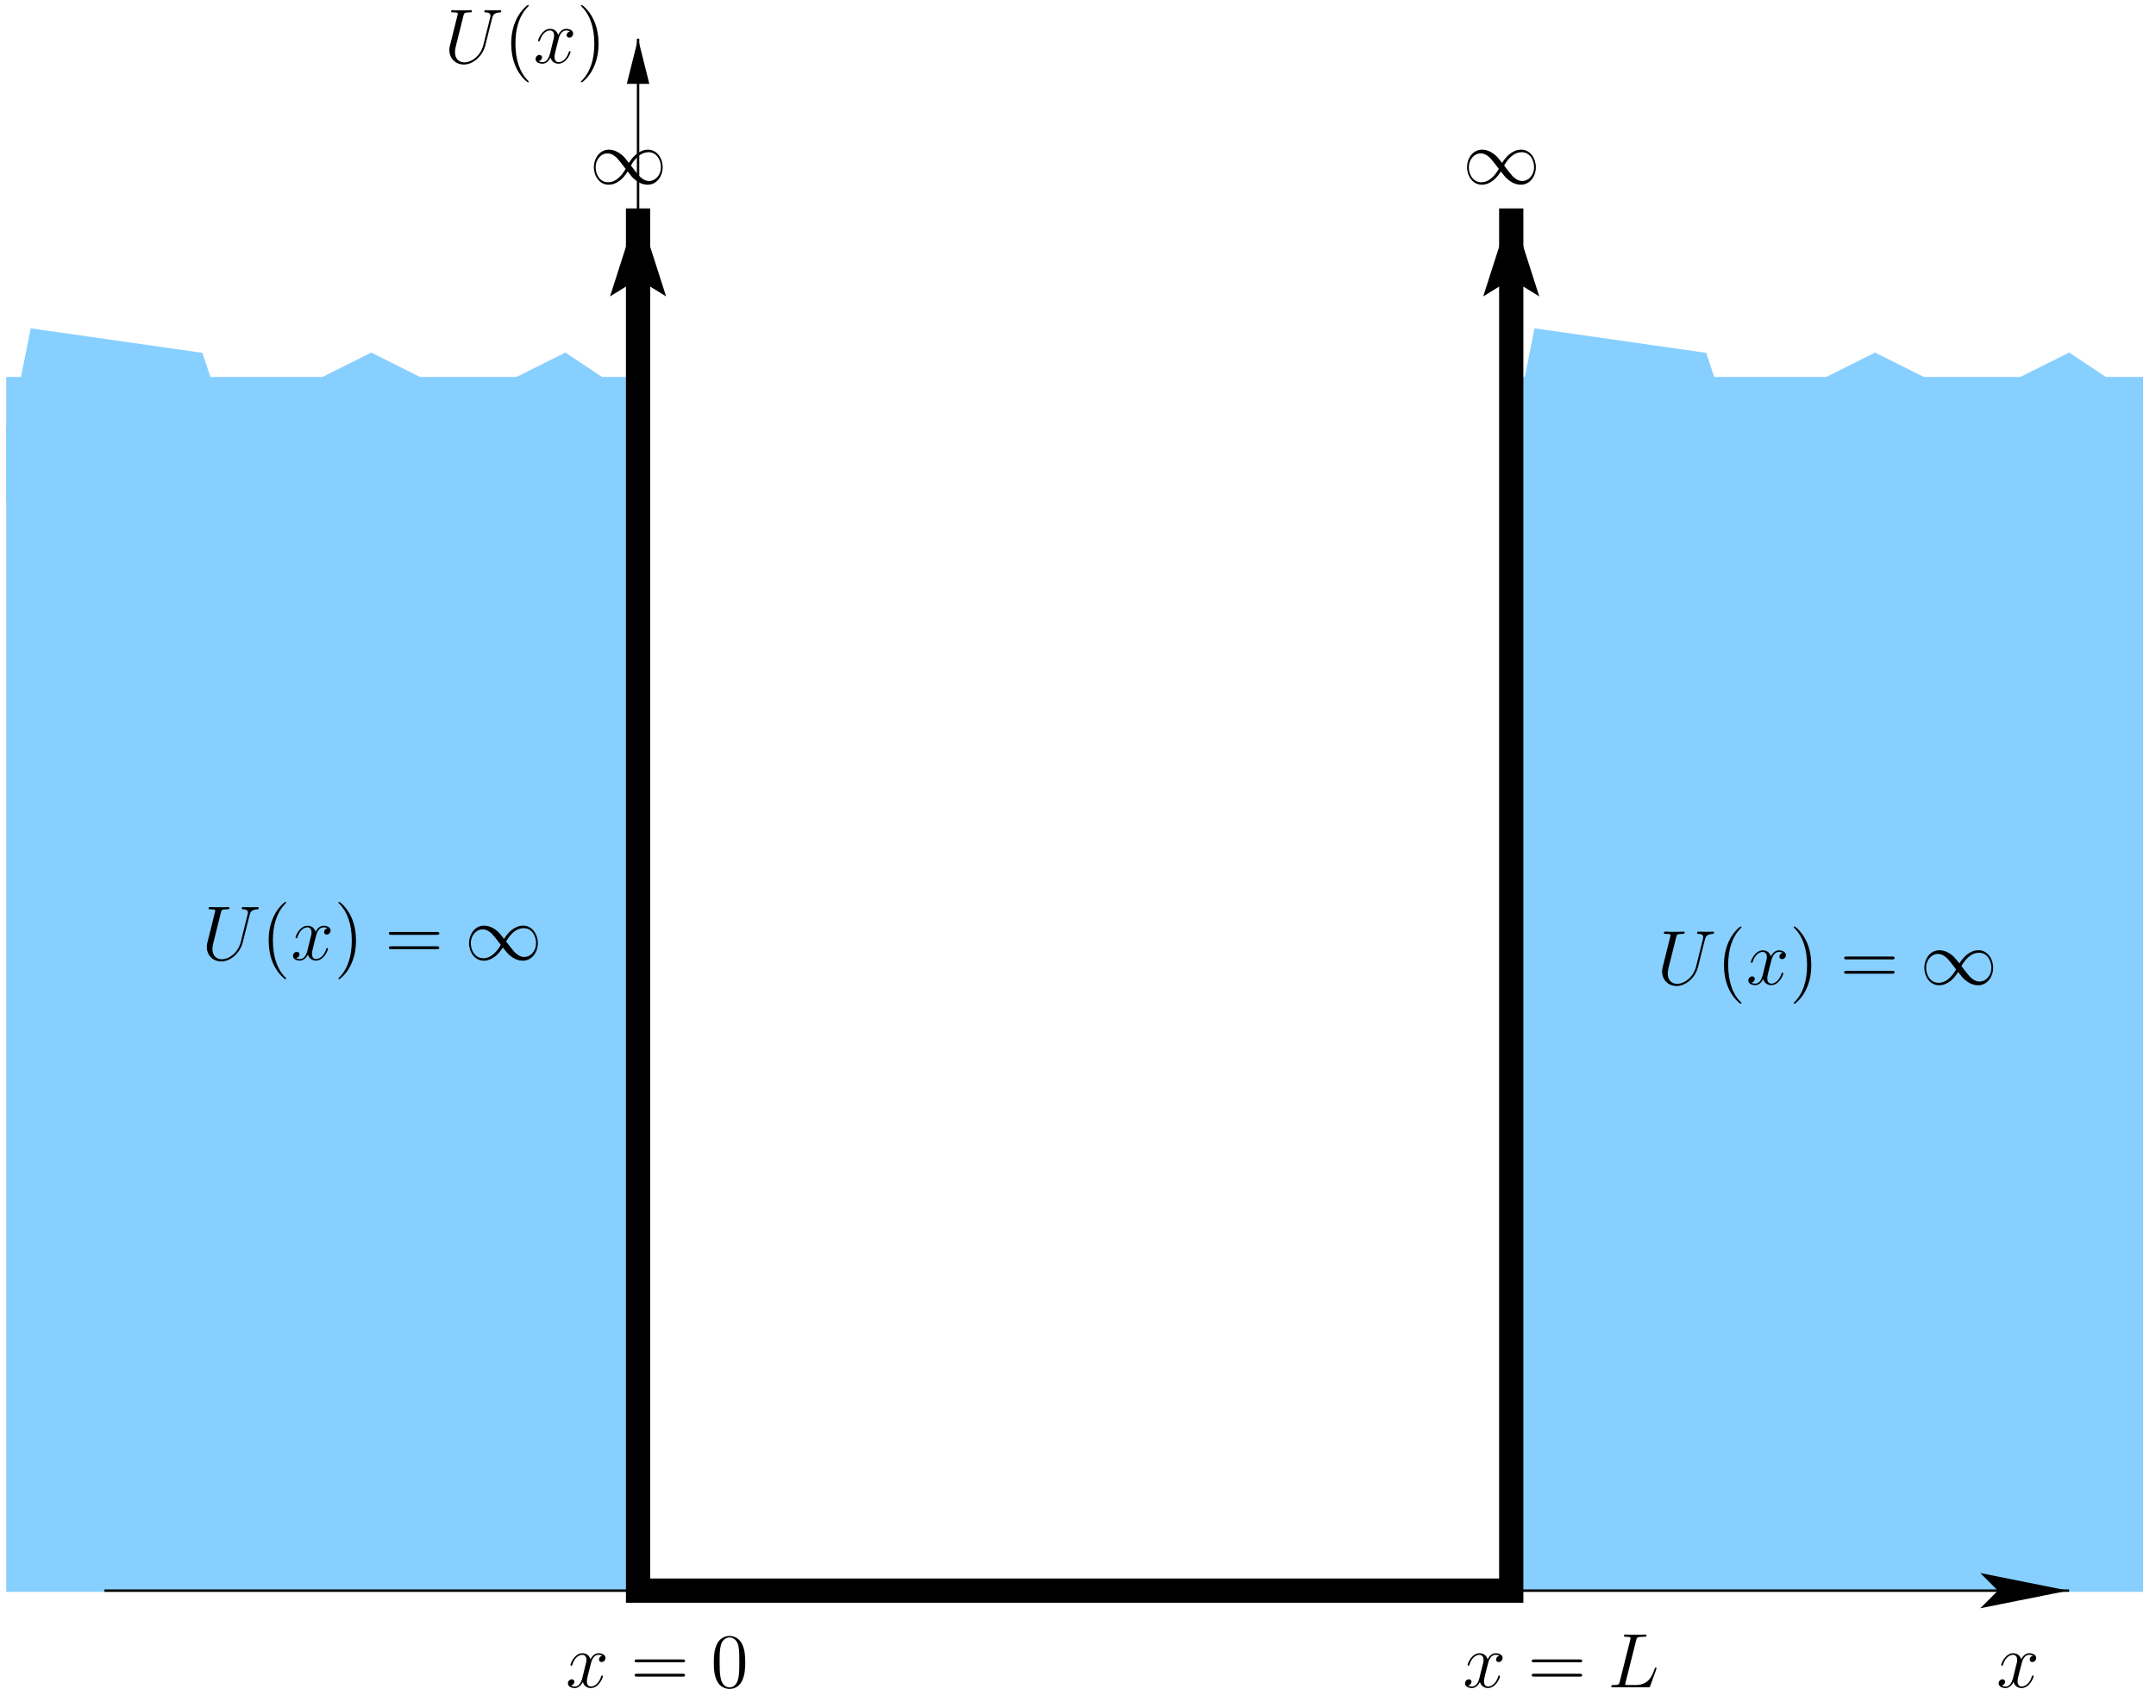
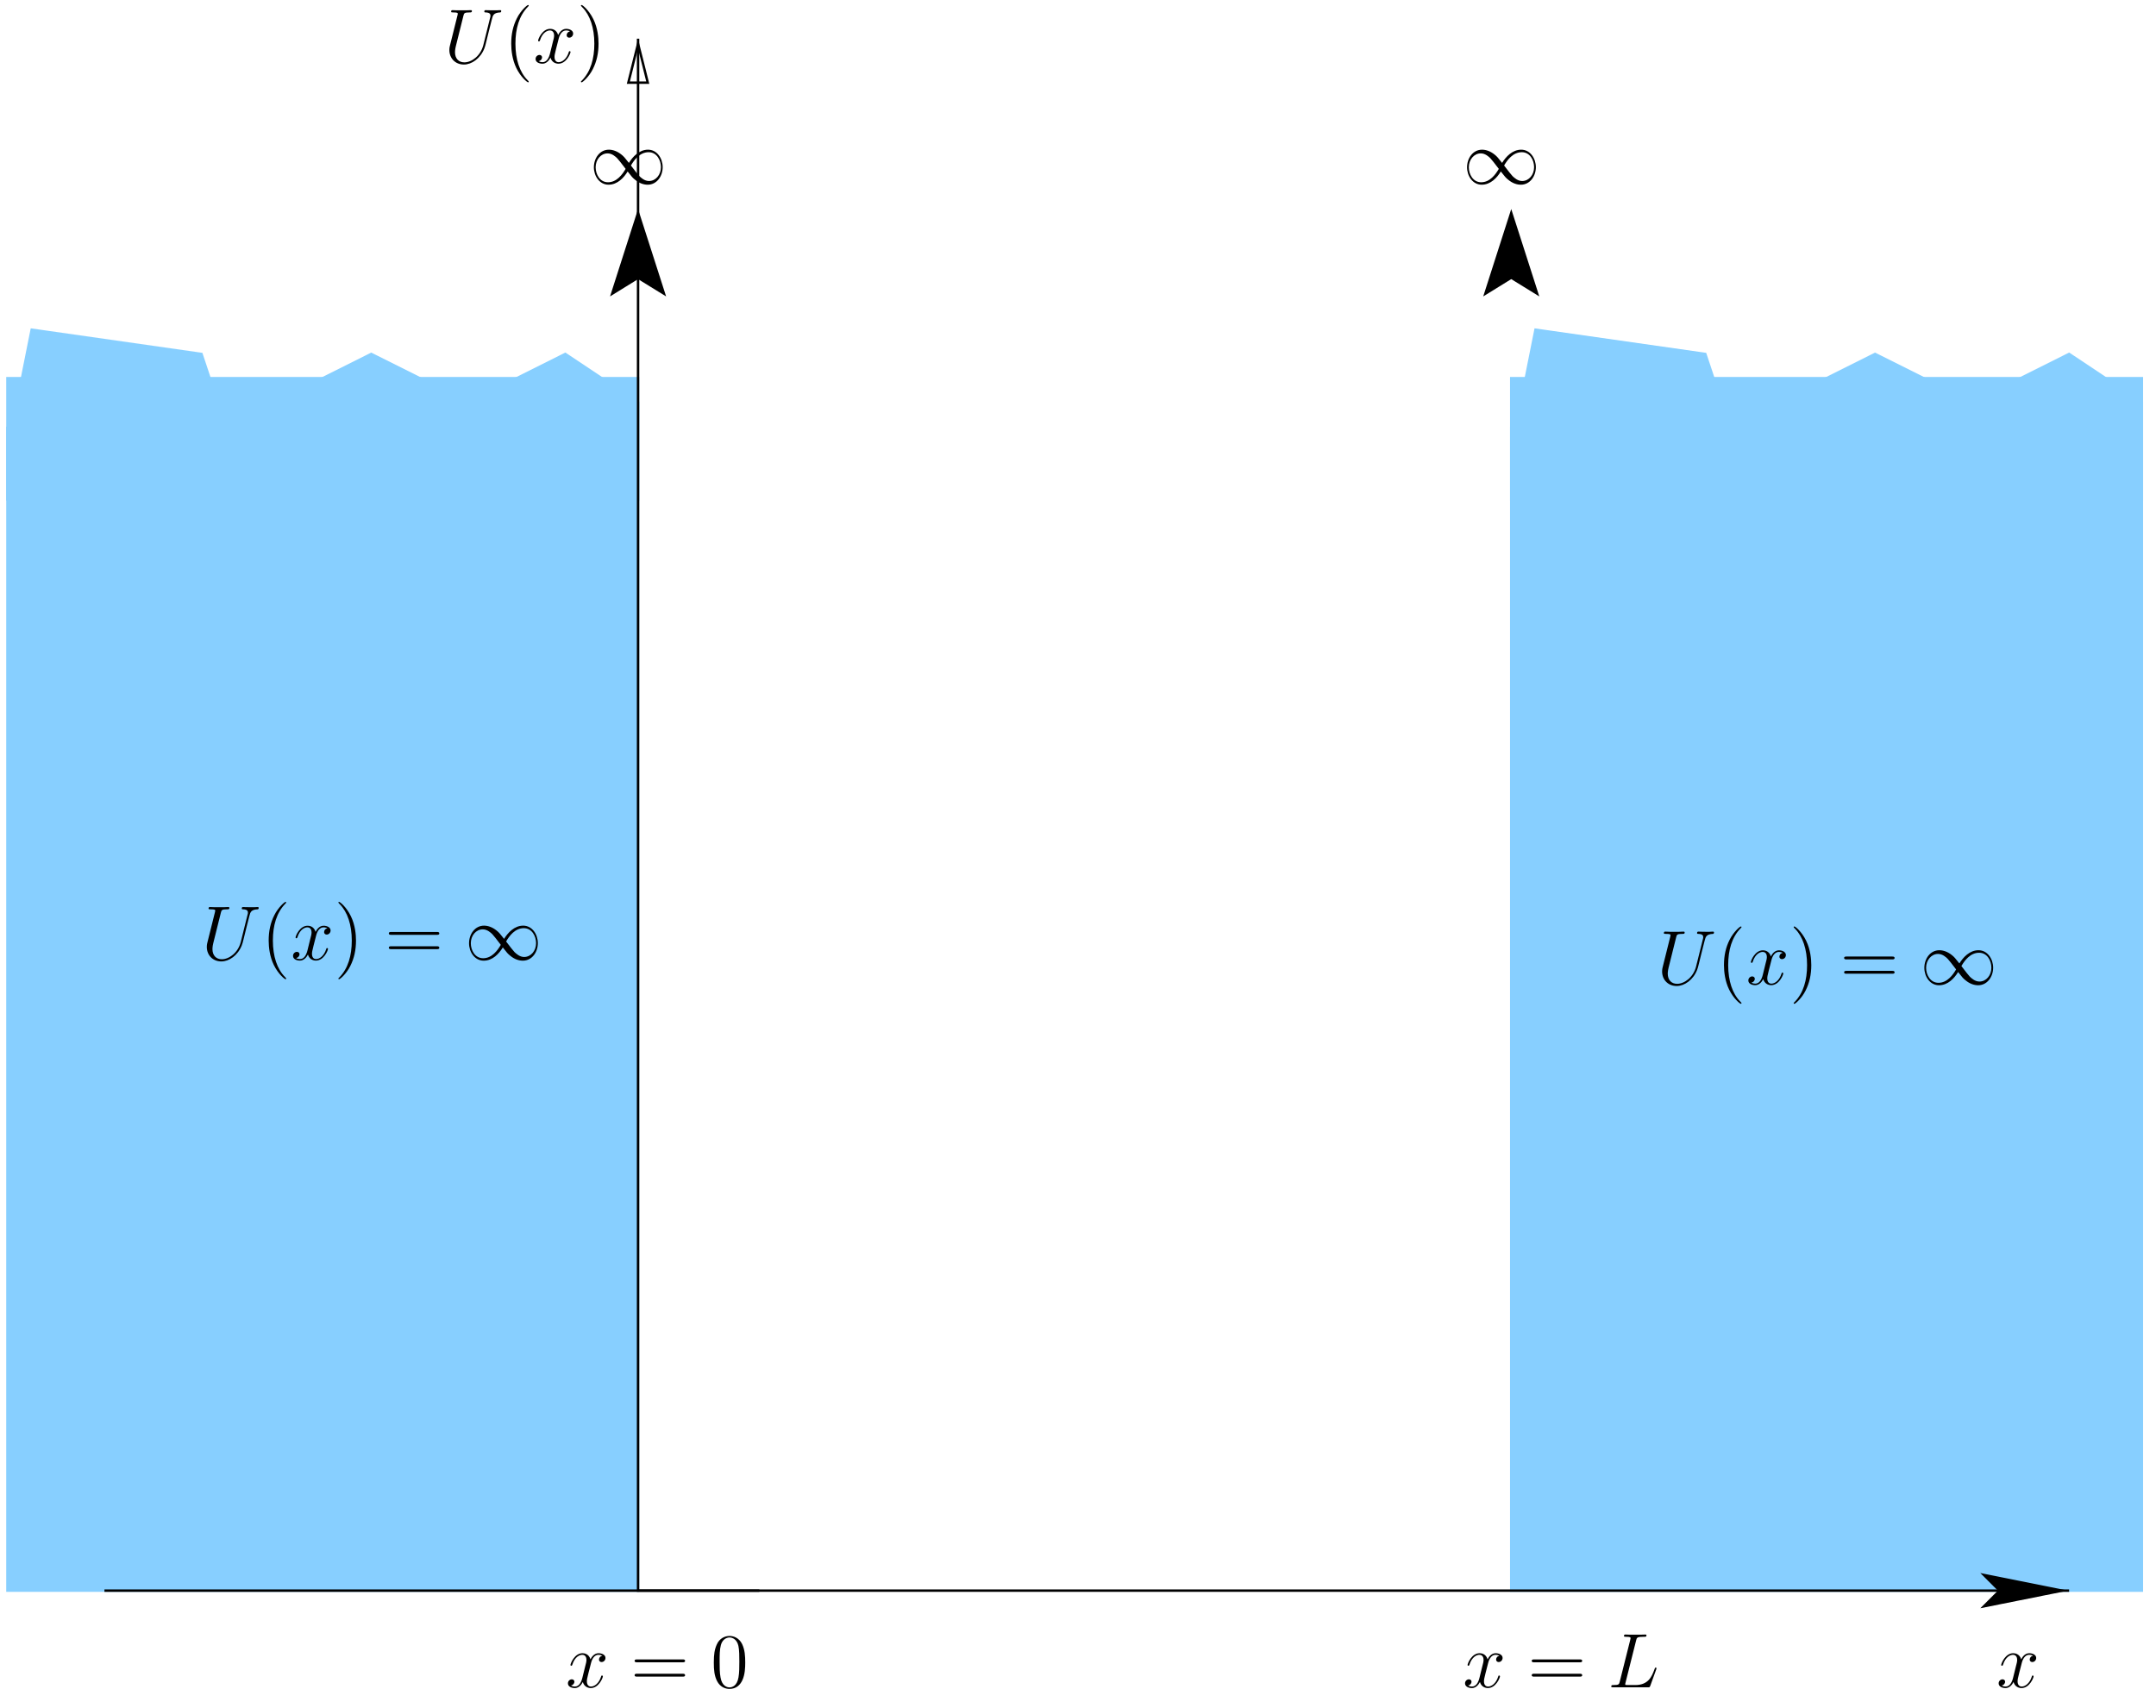
<svg xmlns="http://www.w3.org/2000/svg" xmlns:xlink="http://www.w3.org/1999/xlink" width="400pt" height="317pt" viewBox="0 0 400 317" version="1.1">
  <defs>
    <g>
      <symbol overflow="visible" id="glyph0-0">
        <path style="stroke:none;" d="" />
      </symbol>
      <symbol overflow="visible" id="glyph0-1">
        <path style="stroke:none;" d="M 6.797 -5.859 C 6.344 -5.766 6.172 -5.422 6.172 -5.156 C 6.172 -4.812 6.438 -4.688 6.641 -4.688 C 7.078 -4.688 7.375 -5.062 7.375 -5.453 C 7.375 -6.047 6.688 -6.328 6.078 -6.328 C 5.203 -6.328 4.719 -5.469 4.594 -5.188 C 4.266 -6.266 3.375 -6.328 3.109 -6.328 C 1.656 -6.328 0.875 -4.453 0.875 -4.125 C 0.875 -4.078 0.938 -4 1.031 -4 C 1.141 -4 1.172 -4.094 1.203 -4.141 C 1.688 -5.734 2.656 -6.031 3.062 -6.031 C 3.719 -6.031 3.844 -5.438 3.844 -5.094 C 3.844 -4.781 3.766 -4.453 3.578 -3.766 L 3.094 -1.797 C 2.891 -0.938 2.469 -0.141 1.703 -0.141 C 1.641 -0.141 1.281 -0.141 0.969 -0.328 C 1.484 -0.438 1.609 -0.859 1.609 -1.031 C 1.609 -1.312 1.391 -1.484 1.125 -1.484 C 0.781 -1.484 0.406 -1.188 0.406 -0.734 C 0.406 -0.125 1.078 0.141 1.688 0.141 C 2.375 0.141 2.875 -0.406 3.172 -0.984 C 3.406 -0.141 4.109 0.141 4.641 0.141 C 6.109 0.141 6.891 -1.734 6.891 -2.047 C 6.891 -2.125 6.828 -2.188 6.734 -2.188 C 6.609 -2.188 6.594 -2.109 6.562 -2 C 6.172 -0.734 5.328 -0.141 4.688 -0.141 C 4.188 -0.141 3.922 -0.516 3.922 -1.109 C 3.922 -1.422 3.969 -1.656 4.203 -2.594 L 4.703 -4.547 C 4.922 -5.406 5.406 -6.031 6.062 -6.031 C 6.094 -6.031 6.5 -6.031 6.797 -5.859 Z M 6.797 -5.859 " />
      </symbol>
      <symbol overflow="visible" id="glyph0-2">
        <path style="stroke:none;" d="M 5.266 -8.688 C 5.391 -9.234 5.438 -9.375 6.703 -9.375 C 7.078 -9.375 7.188 -9.375 7.188 -9.656 C 7.188 -9.797 7.031 -9.797 6.969 -9.797 C 6.688 -9.797 6.359 -9.766 6.062 -9.766 L 4.141 -9.766 C 3.875 -9.766 3.562 -9.797 3.281 -9.797 C 3.172 -9.797 3.016 -9.797 3.016 -9.531 C 3.016 -9.375 3.141 -9.375 3.359 -9.375 C 4.234 -9.375 4.234 -9.266 4.234 -9.109 C 4.234 -9.078 4.234 -9 4.172 -8.781 L 2.234 -1.062 C 2.109 -0.562 2.078 -0.422 1.078 -0.422 C 0.797 -0.422 0.656 -0.422 0.656 -0.156 C 0.656 0 0.75 0 1.031 0 L 7.453 0 C 7.781 0 7.781 -0.016 7.891 -0.266 L 9 -3.328 C 9.016 -3.406 9.047 -3.484 9.047 -3.531 C 9.047 -3.609 8.984 -3.672 8.906 -3.672 C 8.891 -3.672 8.828 -3.672 8.797 -3.609 C 8.766 -3.594 8.766 -3.578 8.656 -3.297 C 8.188 -2.031 7.547 -0.422 5.125 -0.422 L 3.75 -0.422 C 3.547 -0.422 3.516 -0.422 3.422 -0.438 C 3.266 -0.438 3.25 -0.469 3.25 -0.594 C 3.25 -0.688 3.281 -0.781 3.312 -0.906 Z M 5.266 -8.688 " />
      </symbol>
      <symbol overflow="visible" id="glyph0-3">
        <path style="stroke:none;" d="M 7.266 -3.297 C 6.75 -1.297 5.094 -0.109 3.75 -0.109 C 2.719 -0.109 2.016 -0.797 2.016 -2 C 2.016 -2.047 2.016 -2.484 2.172 -3.109 L 3.578 -8.75 C 3.703 -9.234 3.734 -9.375 4.75 -9.375 C 5 -9.375 5.156 -9.375 5.156 -9.641 C 5.156 -9.797 5.016 -9.797 4.938 -9.797 C 4.672 -9.797 4.375 -9.766 4.109 -9.766 L 2.406 -9.766 C 2.141 -9.766 1.844 -9.797 1.562 -9.797 C 1.469 -9.797 1.297 -9.797 1.297 -9.531 C 1.297 -9.375 1.391 -9.375 1.656 -9.375 C 2.531 -9.375 2.531 -9.266 2.531 -9.109 C 2.531 -9.016 2.422 -8.609 2.359 -8.359 L 1.109 -3.344 C 1.062 -3.188 0.969 -2.797 0.969 -2.406 C 0.969 -0.828 2.109 0.297 3.672 0.297 C 5.125 0.297 6.734 -0.844 7.453 -2.672 C 7.562 -2.906 7.688 -3.406 7.781 -3.797 C 7.922 -4.312 8.219 -5.578 8.312 -5.953 L 8.859 -8.109 C 9.047 -8.844 9.172 -9.328 10.422 -9.375 C 10.547 -9.391 10.594 -9.516 10.594 -9.641 C 10.594 -9.797 10.469 -9.797 10.406 -9.797 C 10.219 -9.797 9.953 -9.766 9.75 -9.766 L 9.078 -9.766 C 8.188 -9.766 7.734 -9.797 7.719 -9.797 C 7.625 -9.797 7.453 -9.797 7.453 -9.531 C 7.453 -9.375 7.578 -9.375 7.672 -9.375 C 8.531 -9.359 8.594 -9.016 8.594 -8.766 C 8.594 -8.641 8.594 -8.594 8.531 -8.391 Z M 7.266 -3.297 " />
      </symbol>
      <symbol overflow="visible" id="glyph1-0">
        <path style="stroke:none;" d="" />
      </symbol>
      <symbol overflow="visible" id="glyph1-1">
        <path style="stroke:none;" d="M 9.688 -4.641 C 9.891 -4.641 10.141 -4.641 10.141 -4.906 C 10.141 -5.172 9.891 -5.172 9.688 -5.172 L 1.234 -5.172 C 1.031 -5.172 0.781 -5.172 0.781 -4.922 C 0.781 -4.641 1.016 -4.641 1.234 -4.641 Z M 9.688 -1.984 C 9.891 -1.984 10.141 -1.984 10.141 -2.234 C 10.141 -2.516 9.891 -2.516 9.688 -2.516 L 1.234 -2.516 C 1.031 -2.516 0.781 -2.516 0.781 -2.25 C 0.781 -1.984 1.016 -1.984 1.234 -1.984 Z M 9.688 -1.984 " />
      </symbol>
      <symbol overflow="visible" id="glyph1-2">
        <path style="stroke:none;" d="M 6.422 -4.594 C 6.422 -5.781 6.359 -6.938 5.844 -8.031 C 5.25 -9.219 4.219 -9.531 3.516 -9.531 C 2.688 -9.531 1.656 -9.125 1.141 -7.938 C 0.734 -7.031 0.594 -6.141 0.594 -4.594 C 0.594 -3.203 0.688 -2.156 1.203 -1.141 C 1.766 -0.047 2.75 0.297 3.5 0.297 C 4.75 0.297 5.469 -0.438 5.875 -1.281 C 6.391 -2.359 6.422 -3.766 6.422 -4.594 Z M 3.5 0.016 C 3.047 0.016 2.109 -0.25 1.844 -1.812 C 1.672 -2.672 1.672 -3.766 1.672 -4.766 C 1.672 -5.938 1.672 -7 1.906 -7.844 C 2.156 -8.812 2.891 -9.25 3.5 -9.25 C 4.047 -9.25 4.875 -8.922 5.156 -7.688 C 5.328 -6.875 5.328 -5.734 5.328 -4.766 C 5.328 -3.797 5.328 -2.719 5.172 -1.844 C 4.906 -0.266 4 0.016 3.5 0.016 Z M 3.5 0.016 " />
      </symbol>
      <symbol overflow="visible" id="glyph1-3">
        <path style="stroke:none;" d="M 4.656 3.484 C 4.656 3.438 4.656 3.406 4.422 3.172 C 2.984 1.719 2.188 -0.641 2.188 -3.578 C 2.188 -6.359 2.859 -8.75 4.516 -10.438 C 4.656 -10.578 4.656 -10.594 4.656 -10.641 C 4.656 -10.734 4.594 -10.75 4.531 -10.75 C 4.344 -10.75 3.172 -9.719 2.469 -8.312 C 1.734 -6.875 1.406 -5.328 1.406 -3.578 C 1.406 -2.297 1.609 -0.594 2.359 0.953 C 3.203 2.672 4.375 3.594 4.531 3.594 C 4.594 3.594 4.656 3.578 4.656 3.484 Z M 4.656 3.484 " />
      </symbol>
      <symbol overflow="visible" id="glyph1-4">
        <path style="stroke:none;" d="M 4.047 -3.578 C 4.047 -4.656 3.906 -6.438 3.094 -8.109 C 2.25 -9.828 1.078 -10.75 0.922 -10.75 C 0.859 -10.75 0.781 -10.734 0.781 -10.641 C 0.781 -10.594 0.781 -10.578 1.031 -10.328 C 2.469 -8.875 3.266 -6.516 3.266 -3.578 C 3.266 -0.797 2.594 1.594 0.938 3.281 C 0.781 3.406 0.781 3.438 0.781 3.484 C 0.781 3.578 0.859 3.594 0.922 3.594 C 1.109 3.594 2.281 2.562 2.984 1.156 C 3.719 -0.297 4.047 -1.844 4.047 -3.578 Z M 4.047 -3.578 " />
      </symbol>
      <symbol overflow="visible" id="glyph2-0">
        <path style="stroke:none;" d="" />
      </symbol>
      <symbol overflow="visible" id="glyph2-1">
-         <path style="stroke:none;" d="M 7.281 -3.891 C 6.516 -4.859 6.344 -5.078 5.891 -5.438 C 5.094 -6.078 4.281 -6.344 3.562 -6.344 C 1.875 -6.344 0.781 -4.766 0.781 -3.078 C 0.781 -1.438 1.844 0.156 3.5 0.156 C 5.156 0.156 6.344 -1.141 7.047 -2.297 C 7.812 -1.312 7.984 -1.109 8.438 -0.75 C 9.234 -0.094 10.047 0.156 10.766 0.156 C 12.453 0.156 13.547 -1.422 13.547 -3.094 C 13.547 -4.75 12.484 -6.344 10.828 -6.344 C 9.188 -6.344 7.984 -5.031 7.281 -3.891 Z M 7.656 -3.406 C 8.25 -4.438 9.312 -5.875 10.938 -5.875 C 12.453 -5.875 13.219 -4.391 13.219 -3.094 C 13.219 -1.688 12.266 -0.531 11 -0.531 C 10.172 -0.531 9.531 -1.141 9.219 -1.438 C 8.859 -1.828 8.531 -2.266 7.656 -3.406 Z M 6.672 -2.781 C 6.078 -1.75 5.016 -0.297 3.406 -0.297 C 1.875 -0.297 1.109 -1.797 1.109 -3.078 C 1.109 -4.484 2.062 -5.656 3.328 -5.656 C 4.156 -5.656 4.812 -5.047 5.109 -4.75 C 5.469 -4.359 5.797 -3.922 6.672 -2.781 Z M 6.672 -2.781 " />
+         <path style="stroke:none;" d="M 7.281 -3.891 C 6.516 -4.859 6.344 -5.078 5.891 -5.438 C 5.094 -6.078 4.281 -6.344 3.562 -6.344 C 1.875 -6.344 0.781 -4.766 0.781 -3.078 C 0.781 -1.438 1.844 0.156 3.5 0.156 C 5.156 0.156 6.344 -1.141 7.047 -2.297 C 7.812 -1.312 7.984 -1.109 8.438 -0.75 C 9.234 -0.094 10.047 0.156 10.766 0.156 C 12.453 0.156 13.547 -1.422 13.547 -3.094 C 13.547 -4.75 12.484 -6.344 10.828 -6.344 C 9.188 -6.344 7.984 -5.031 7.281 -3.891 Z M 7.656 -3.406 C 8.25 -4.438 9.312 -5.875 10.938 -5.875 C 12.453 -5.875 13.219 -4.391 13.219 -3.094 C 13.219 -1.688 12.266 -0.531 11 -0.531 C 10.172 -0.531 9.531 -1.141 9.219 -1.438 C 8.859 -1.828 8.531 -2.266 7.656 -3.406 M 6.672 -2.781 C 6.078 -1.75 5.016 -0.297 3.406 -0.297 C 1.875 -0.297 1.109 -1.797 1.109 -3.078 C 1.109 -4.484 2.062 -5.656 3.328 -5.656 C 4.156 -5.656 4.812 -5.047 5.109 -4.75 C 5.469 -4.359 5.797 -3.922 6.672 -2.781 Z M 6.672 -2.781 " />
      </symbol>
    </g>
    <clipPath id="clip1">
      <path d="M 0.68 54 L 125 54 L 125 100 L 0.68 100 Z M 0.68 54 " />
    </clipPath>
    <clipPath id="clip2">
      <path d="M 274 54 L 398.68 54 L 398.68 100 L 274 100 Z M 274 54 " />
    </clipPath>
    <clipPath id="clip3">
      <path d="M 116 36 L 283 36 L 283 298 L 116 298 Z M 116 36 " />
    </clipPath>
    <clipPath id="clip4">
      <path d="M 0.68 316.48 L 398.68 316.48 L 398.68 2.48 L 0.68 2.48 Z M 283.98 52.961 L 283.98 37.781 L 276.781 37.781 L 276.781 52.961 L 280.379 41.738 Z M 121.98 52.961 L 121.98 37.781 L 114.781 37.781 L 114.781 52.961 L 118.379 41.738 Z M 121.98 52.961 " />
    </clipPath>
    <clipPath id="clip5">
      <path d="M 118 6 L 385 6 L 385 296 L 118 296 Z M 118 6 " />
    </clipPath>
    <clipPath id="clip6">
      <path d="M 0.68 316.48 L 398.68 316.48 L 398.68 2.48 L 0.68 2.48 Z M 370.141 296.98 L 384.781 296.98 L 384.781 293.379 L 370.141 293.379 L 379.141 295.18 Z M 120.18 15.34 L 120.18 6.281 L 116.578 6.281 L 116.578 15.34 L 118.379 8.141 Z M 120.18 15.34 " />
    </clipPath>
    <clipPath id="clip7">
      <path d="M 110 2.48 L 127 2.48 L 127 22 L 110 22 Z M 110 2.48 " />
    </clipPath>
    <clipPath id="clip8">
      <path d="M 344 267 L 398.68 267 L 398.68 316.48 L 344 316.48 Z M 344 267 " />
    </clipPath>
  </defs>
  <g id="surface1">
    <path style=" stroke:none;fill-rule:evenodd;fill:rgb(52.93%,81.055%,100%);fill-opacity:1;" d="M 1.379 83.68 L 5.879 61.18 L 37.379 65.68 L 41.879 79.18 L 68.879 65.68 L 86.879 74.68 L 104.879 65.68 L 118.379 74.68 L 118.379 92.68 L 1.379 92.68 L 1.379 79.18 " />
    <g clip-path="url(#clip1)" clip-rule="nonzero">
      <path style="fill:none;stroke-width:4.5;stroke-linecap:butt;stroke-linejoin:miter;stroke:rgb(52.93%,81.055%,100%);stroke-opacity:1;stroke-miterlimit:10;" d="M 13.789 2333.203 L 58.789 2558.203 L 373.789 2513.203 L 418.789 2378.203 L 688.789 2513.203 L 868.789 2423.203 L 1048.789 2513.203 L 1183.789 2423.203 L 1183.789 2243.203 L 13.789 2243.203 L 13.789 2378.203 Z M 13.789 2333.203 " transform="matrix(0.1,0,0,-0.1,0,317)" />
    </g>
    <path style="fill-rule:evenodd;fill:rgb(52.93%,81.055%,100%);fill-opacity:1;stroke-width:4.5;stroke-linecap:butt;stroke-linejoin:miter;stroke:rgb(52.93%,81.055%,100%);stroke-opacity:1;stroke-miterlimit:10;" d="M 13.789 218.203 L 1183.789 218.203 L 1183.789 2468.203 L 13.789 2468.203 Z M 13.789 218.203 " transform="matrix(0.1,0,0,-0.1,0,317)" />
    <path style=" stroke:none;fill-rule:evenodd;fill:rgb(52.93%,81.055%,100%);fill-opacity:1;" d="M 280.379 83.68 L 284.879 61.18 L 316.379 65.68 L 320.879 79.18 L 347.879 65.68 L 365.879 74.68 L 383.879 65.68 L 397.379 74.68 L 397.379 92.68 L 280.379 92.68 L 280.379 79.18 " />
    <g clip-path="url(#clip2)" clip-rule="nonzero">
      <path style="fill:none;stroke-width:4.5;stroke-linecap:butt;stroke-linejoin:miter;stroke:rgb(52.93%,81.055%,100%);stroke-opacity:1;stroke-miterlimit:10;" d="M 2803.789 2333.203 L 2848.789 2558.203 L 3163.789 2513.203 L 3208.789 2378.203 L 3478.789 2513.203 L 3658.789 2423.203 L 3838.789 2513.203 L 3973.789 2423.203 L 3973.789 2243.203 L 2803.789 2243.203 L 2803.789 2378.203 Z M 2803.789 2333.203 " transform="matrix(0.1,0,0,-0.1,0,317)" />
    </g>
    <path style="fill-rule:evenodd;fill:rgb(52.93%,81.055%,100%);fill-opacity:1;stroke-width:4.5;stroke-linecap:butt;stroke-linejoin:miter;stroke:rgb(52.93%,81.055%,100%);stroke-opacity:1;stroke-miterlimit:10;" d="M 2803.789 218.203 L 3973.789 218.203 L 3973.789 2468.203 L 2803.789 2468.203 Z M 2803.789 218.203 " transform="matrix(0.1,0,0,-0.1,0,317)" />
    <path style="fill:none;stroke-width:4.5;stroke-linecap:butt;stroke-linejoin:miter;stroke:rgb(0%,0%,0%);stroke-opacity:1;stroke-miterlimit:10;" d="M 193.789 218.203 L 1408.789 218.203 " transform="matrix(0.1,0,0,-0.1,0,317)" />
    <g clip-path="url(#clip3)" clip-rule="nonzero">
      <g clip-path="url(#clip4)" clip-rule="evenodd">
-         <path style="fill:none;stroke-width:45;stroke-linecap:butt;stroke-linejoin:miter;stroke:rgb(0%,0%,0%);stroke-opacity:1;stroke-miterlimit:10;" d="M 1183.789 2783.203 L 1183.789 218.203 L 2803.789 218.203 L 2803.789 2783.203 " transform="matrix(0.1,0,0,-0.1,0,317)" />
-       </g>
+         </g>
    </g>
    <path style=" stroke:none;fill-rule:evenodd;fill:rgb(0%,0%,0%);fill-opacity:1;" d="M 121.98 52.961 L 118.379 41.738 L 114.781 52.961 L 118.379 50.738 L 121.98 52.961 " />
    <path style="fill:none;stroke-width:18;stroke-linecap:butt;stroke-linejoin:miter;stroke:rgb(0%,0%,0%);stroke-opacity:1;stroke-miterlimit:10;" d="M 1219.805 2640.391 L 1183.789 2752.617 L 1147.812 2640.391 L 1183.789 2662.617 Z M 1219.805 2640.391 " transform="matrix(0.1,0,0,-0.1,0,317)" />
    <path style=" stroke:none;fill-rule:evenodd;fill:rgb(0%,0%,0%);fill-opacity:1;" d="M 283.98 52.961 L 280.379 41.738 L 276.781 52.961 L 280.379 50.738 L 283.98 52.961 " />
    <path style="fill:none;stroke-width:18;stroke-linecap:butt;stroke-linejoin:miter;stroke:rgb(0%,0%,0%);stroke-opacity:1;stroke-miterlimit:10;" d="M 2839.805 2640.391 L 2803.789 2752.617 L 2767.812 2640.391 L 2803.789 2662.617 Z M 2839.805 2640.391 " transform="matrix(0.1,0,0,-0.1,0,317)" />
    <g clip-path="url(#clip5)" clip-rule="nonzero">
      <g clip-path="url(#clip6)" clip-rule="evenodd">
        <path style="fill:none;stroke-width:4.5;stroke-linecap:butt;stroke-linejoin:miter;stroke:rgb(0%,0%,0%);stroke-opacity:1;stroke-miterlimit:10;" d="M 1183.789 3098.203 L 1183.789 218.203 L 3838.789 218.203 " transform="matrix(0.1,0,0,-0.1,0,317)" />
      </g>
    </g>
-     <path style=" stroke:none;fill-rule:evenodd;fill:rgb(0%,0%,0%);fill-opacity:1;" d="M 120.18 15.34 L 118.379 8.141 L 116.578 15.34 Z M 120.18 15.34 " />
    <g clip-path="url(#clip7)" clip-rule="nonzero">
      <path style="fill:none;stroke-width:4.5;stroke-linecap:butt;stroke-linejoin:miter;stroke:rgb(0%,0%,0%);stroke-opacity:1;stroke-miterlimit:10;" d="M 1201.797 3016.602 L 1183.789 3088.594 L 1165.781 3016.602 Z M 1201.797 3016.602 " transform="matrix(0.1,0,0,-0.1,0,317)" />
    </g>
    <path style=" stroke:none;fill-rule:evenodd;fill:rgb(0%,0%,0%);fill-opacity:1;" d="M 370.141 296.98 L 379.141 295.18 L 370.141 293.379 L 371.941 295.18 L 370.141 296.98 " />
    <g clip-path="url(#clip8)" clip-rule="nonzero">
      <path style="fill:none;stroke-width:18;stroke-linecap:butt;stroke-linejoin:miter;stroke:rgb(0%,0%,0%);stroke-opacity:1;stroke-miterlimit:10;" d="M 3701.406 200.195 L 3791.406 218.203 L 3701.406 236.211 L 3719.414 218.203 Z M 3701.406 200.195 " transform="matrix(0.1,0,0,-0.1,0,317)" />
    </g>
    <g style="fill:rgb(0%,0%,0%);fill-opacity:1;">
      <use xlink:href="#glyph0-1" x="104.96" y="313.12" />
    </g>
    <g style="fill:rgb(0%,0%,0%);fill-opacity:1;">
      <use xlink:href="#glyph1-1" x="116.96" y="313.12" />
    </g>
    <g style="fill:rgb(0%,0%,0%);fill-opacity:1;">
      <use xlink:href="#glyph1-2" x="131.84" y="313.12" />
    </g>
    <g style="fill:rgb(0%,0%,0%);fill-opacity:1;">
      <use xlink:href="#glyph0-1" x="271.4" y="313.12" />
    </g>
    <g style="fill:rgb(0%,0%,0%);fill-opacity:1;">
      <use xlink:href="#glyph1-1" x="283.4" y="313.12" />
    </g>
    <g style="fill:rgb(0%,0%,0%);fill-opacity:1;">
      <use xlink:href="#glyph0-2" x="298.28" y="313.12" />
    </g>
    <g style="fill:rgb(0%,0%,0%);fill-opacity:1;">
      <use xlink:href="#glyph2-1" x="109.4" y="34.12" />
    </g>
    <g style="fill:rgb(0%,0%,0%);fill-opacity:1;">
      <use xlink:href="#glyph2-1" x="271.4" y="34.12" />
    </g>
    <g style="fill:rgb(0%,0%,0%);fill-opacity:1;">
      <use xlink:href="#glyph0-3" x="82.4" y="11.68" />
    </g>
    <g style="fill:rgb(0%,0%,0%);fill-opacity:1;">
      <use xlink:href="#glyph1-3" x="93.44" y="11.68" />
    </g>
    <g style="fill:rgb(0%,0%,0%);fill-opacity:1;">
      <use xlink:href="#glyph0-1" x="98.96" y="11.68" />
    </g>
    <g style="fill:rgb(0%,0%,0%);fill-opacity:1;">
      <use xlink:href="#glyph1-4" x="107" y="11.68" />
    </g>
    <g style="fill:rgb(0%,0%,0%);fill-opacity:1;">
      <use xlink:href="#glyph0-3" x="37.4" y="178.12" />
    </g>
    <g style="fill:rgb(0%,0%,0%);fill-opacity:1;">
      <use xlink:href="#glyph1-3" x="48.44" y="178.12" />
    </g>
    <g style="fill:rgb(0%,0%,0%);fill-opacity:1;">
      <use xlink:href="#glyph0-1" x="53.96" y="178.12" />
    </g>
    <g style="fill:rgb(0%,0%,0%);fill-opacity:1;">
      <use xlink:href="#glyph1-4" x="62" y="178.12" />
    </g>
    <g style="fill:rgb(0%,0%,0%);fill-opacity:1;">
      <use xlink:href="#glyph1-1" x="71.36" y="178.12" />
    </g>
    <g style="fill:rgb(0%,0%,0%);fill-opacity:1;">
      <use xlink:href="#glyph2-1" x="86.24" y="178.12" />
    </g>
    <g style="fill:rgb(0%,0%,0%);fill-opacity:1;">
      <use xlink:href="#glyph0-3" x="307.4" y="182.68" />
    </g>
    <g style="fill:rgb(0%,0%,0%);fill-opacity:1;">
      <use xlink:href="#glyph1-3" x="318.44" y="182.68" />
    </g>
    <g style="fill:rgb(0%,0%,0%);fill-opacity:1;">
      <use xlink:href="#glyph0-1" x="323.96" y="182.68" />
    </g>
    <g style="fill:rgb(0%,0%,0%);fill-opacity:1;">
      <use xlink:href="#glyph1-4" x="331.999" y="182.68" />
    </g>
    <g style="fill:rgb(0%,0%,0%);fill-opacity:1;">
      <use xlink:href="#glyph1-1" x="341.36" y="182.68" />
    </g>
    <g style="fill:rgb(0%,0%,0%);fill-opacity:1;">
      <use xlink:href="#glyph2-1" x="356.24" y="182.68" />
    </g>
    <g style="fill:rgb(0%,0%,0%);fill-opacity:1;">
      <use xlink:href="#glyph0-1" x="370.4" y="313.12" />
    </g>
  </g>
</svg>